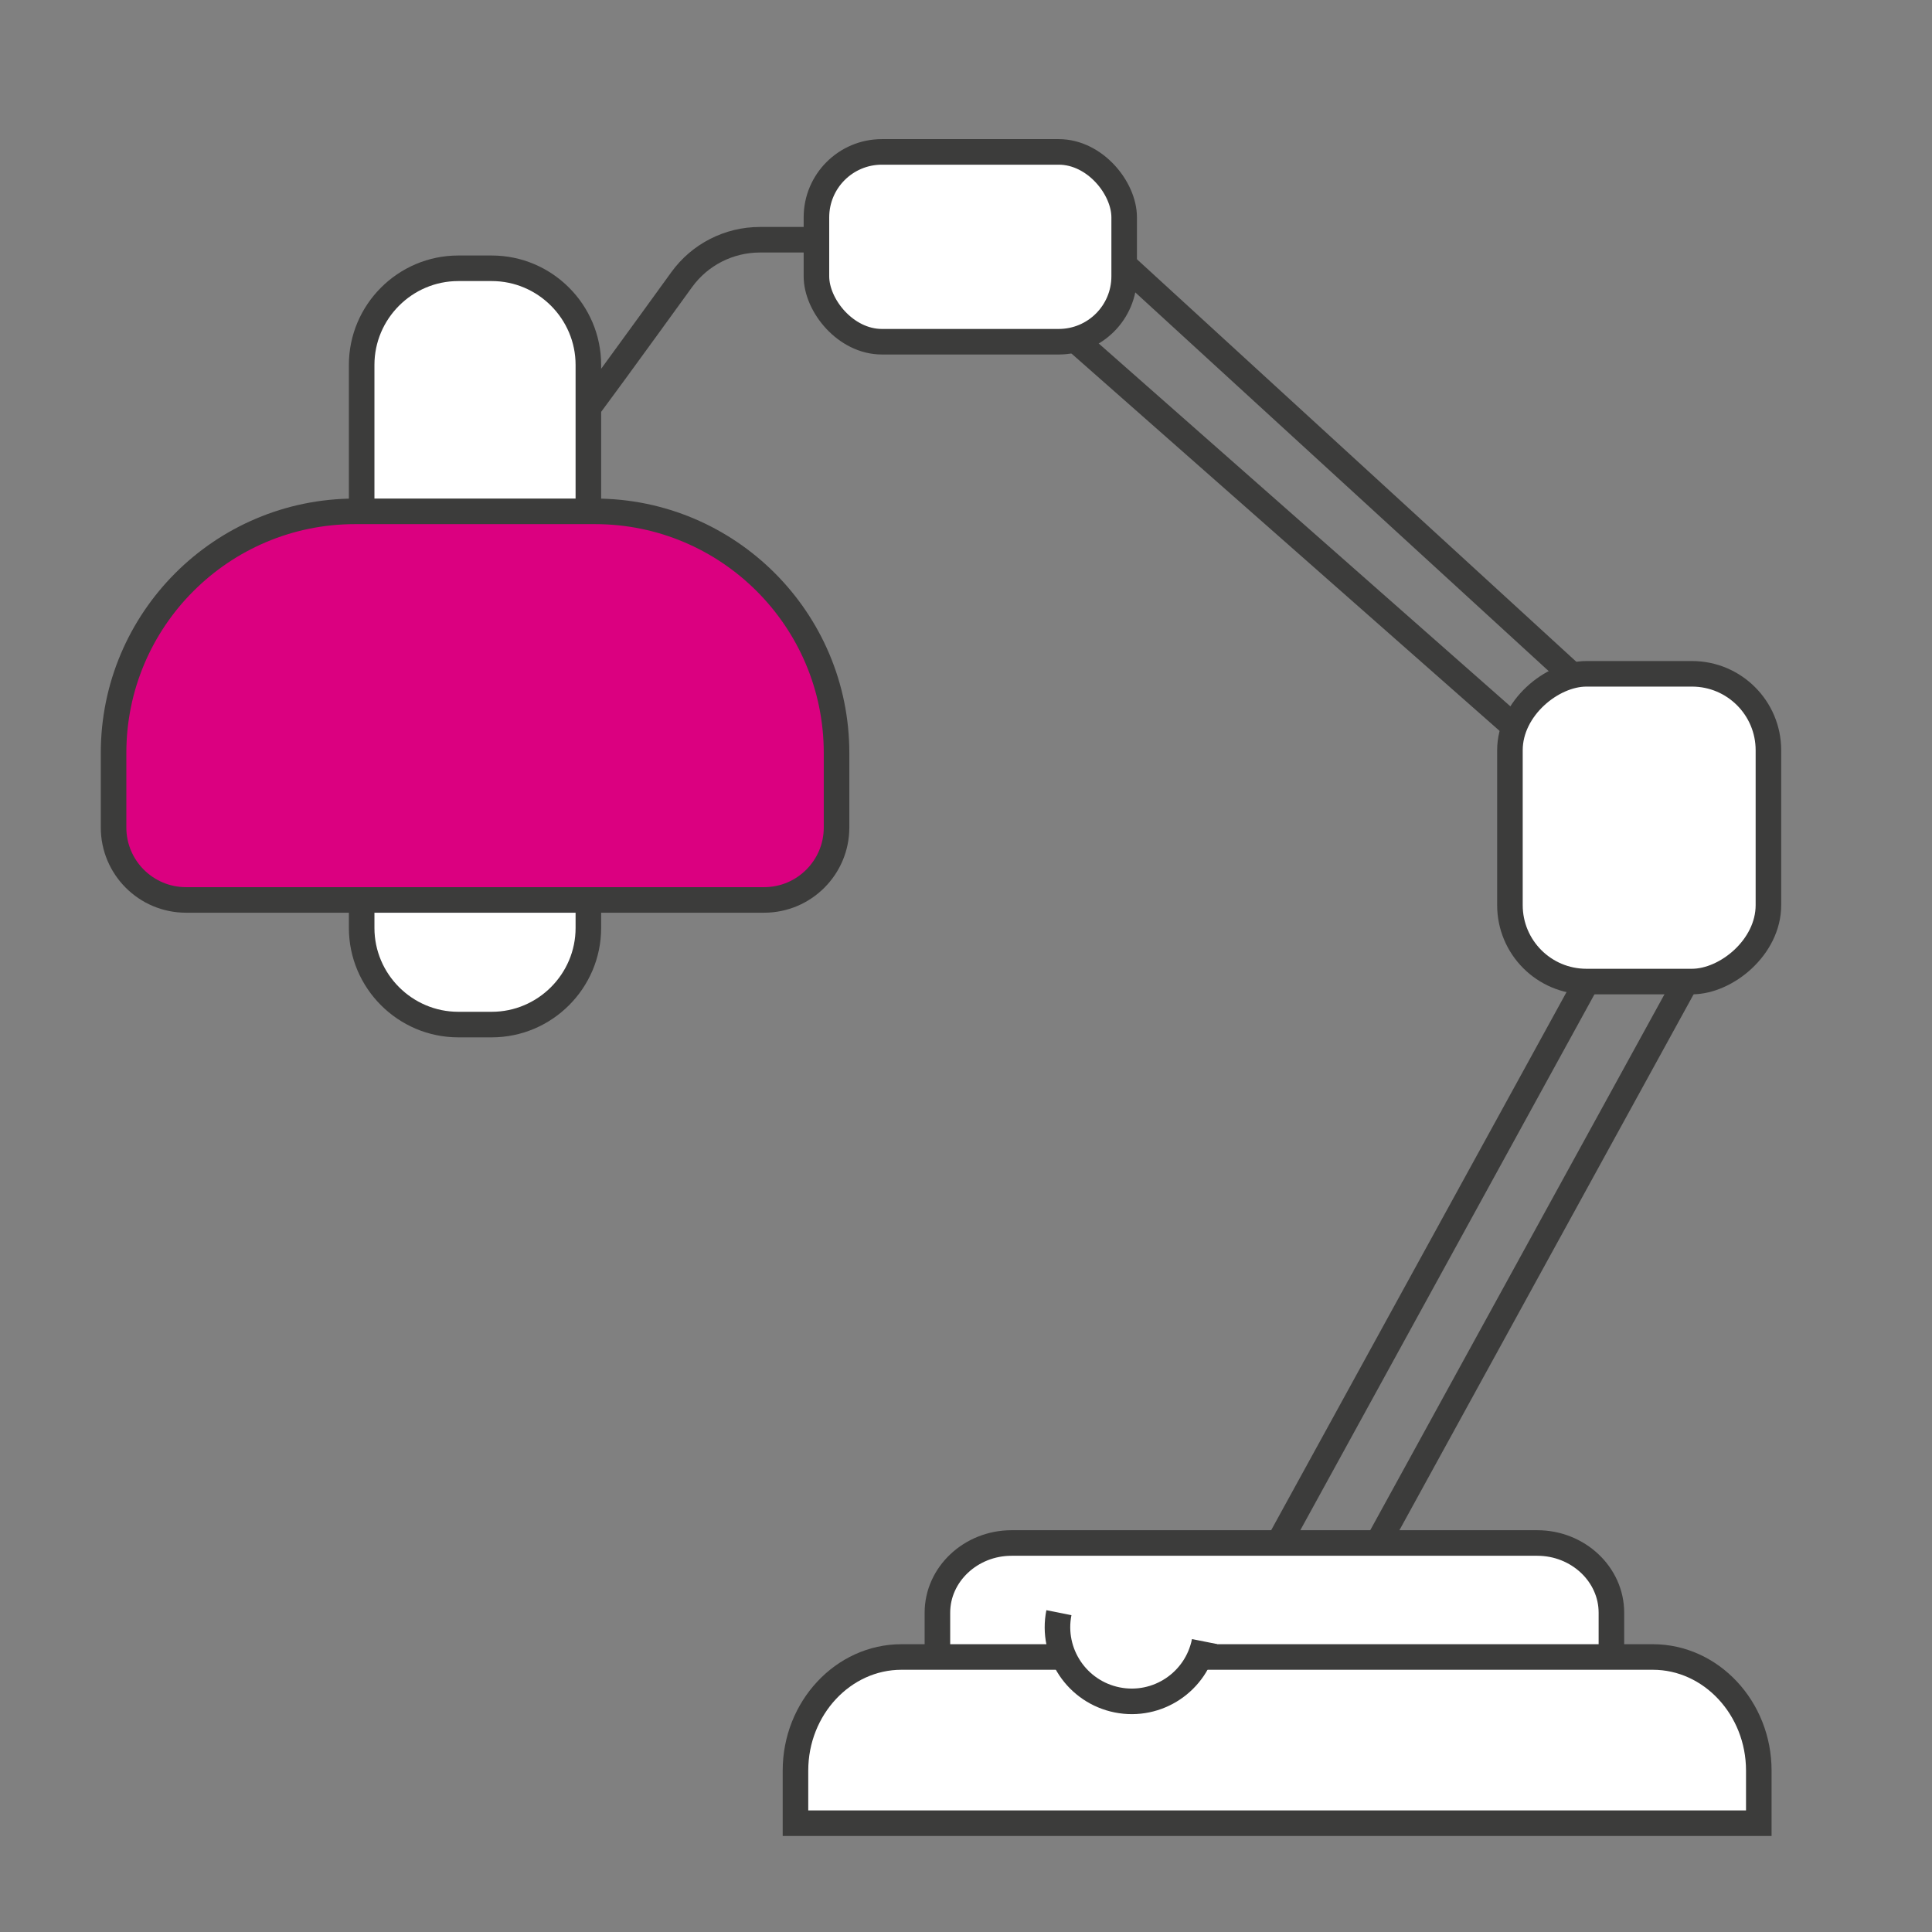
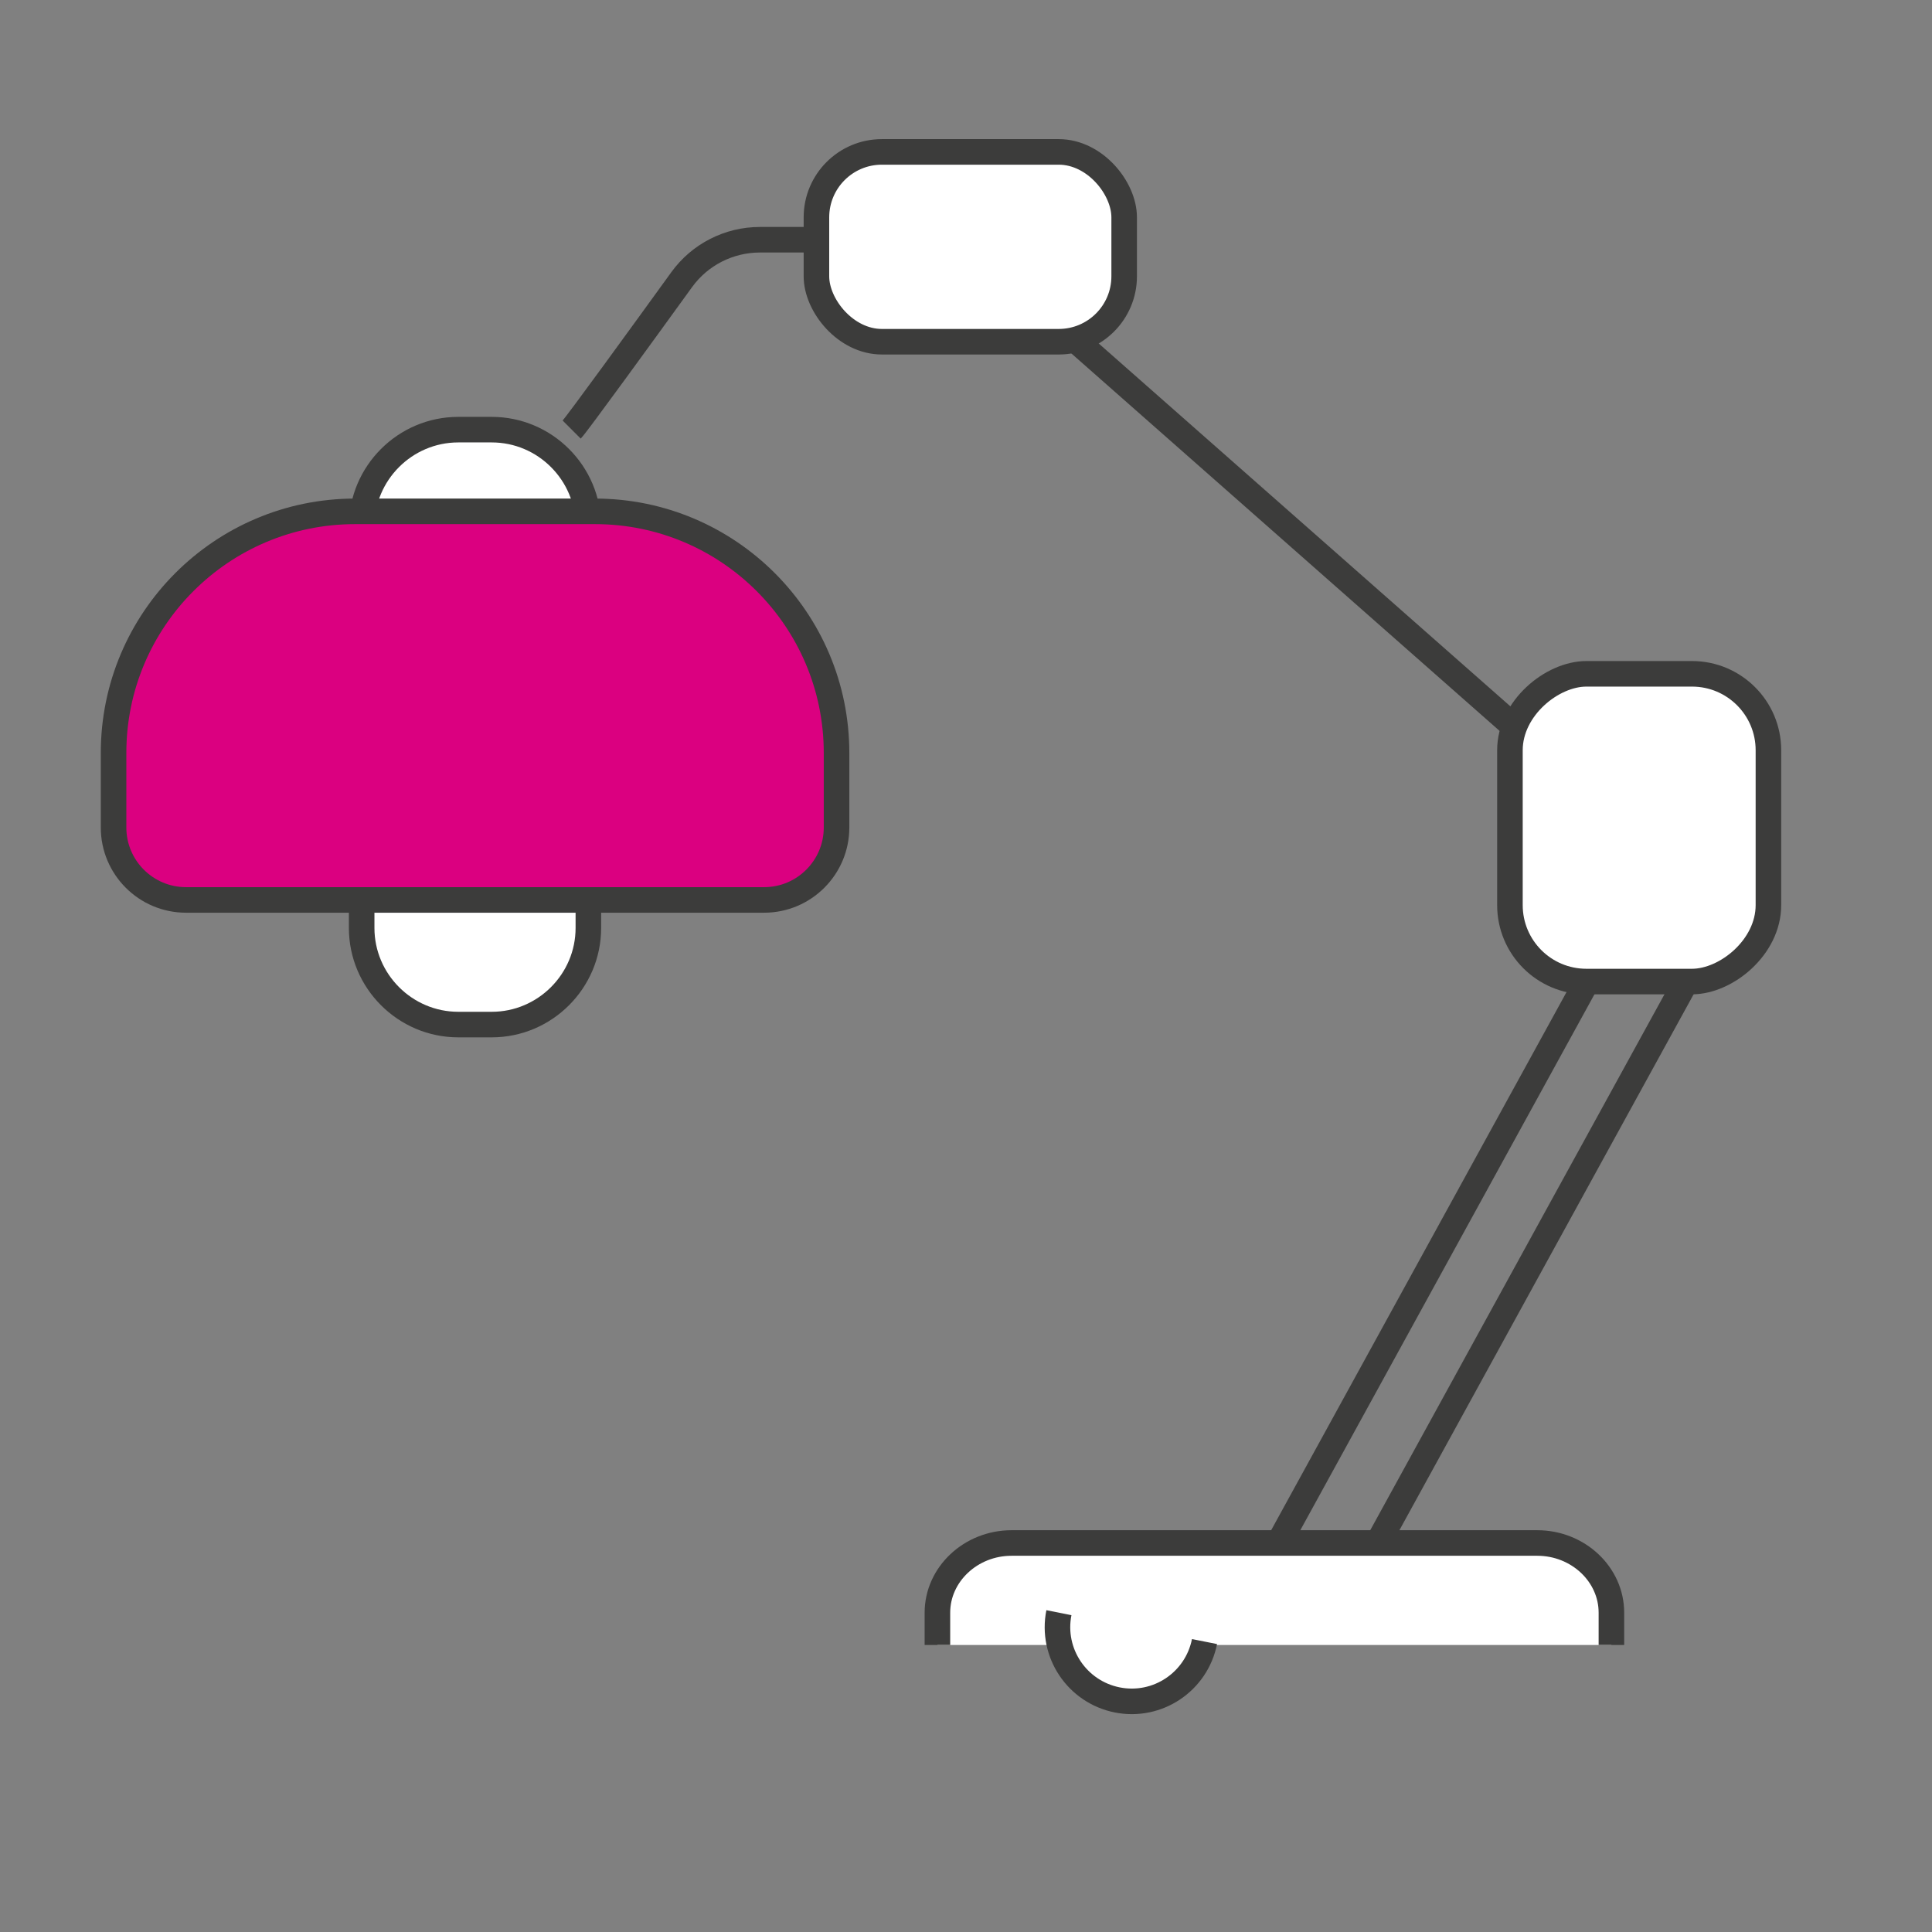
<svg xmlns="http://www.w3.org/2000/svg" id="Layer_2" data-name="Layer 2" viewBox="0 0 226.77 226.77">
  <rect x="0" y="0" width="226.77" height="226.77" fill="#808080" stroke="none" />
  <defs>
    <style>
      .cls-1 {
        stroke-width: 0px;
      }

      .cls-1, .cls-2 {
        fill: none;
      }

      .cls-3 {
        fill: #db0080;
      }

      .cls-3, .cls-2, .cls-4 {
        stroke: #3c3c3b;
        stroke-miterlimit: 10;
        stroke-width: 3px;
      }

      .cls-4 {
        fill: #fff;
      }
    </style>
  </defs>
  <rect class="cls-1" width="226.77" height="226.77" />
  <path class="cls-4" d="M69.06,104.99v3.93c0,6.24-5.1,11.34-11.34,11.34h-3.93c-6.24,0-11.34-5.1-11.34-11.34v-3.93" />
  <path class="cls-2" d="M67.1,50.42c.58-.58,8.31-11.23,12.91-17.59,2.13-2.95,5.55-4.69,9.18-4.69h6.17" />
-   <line class="cls-2" x1="131.62" y1="30.79" x2="184.39" y2="79.13" />
  <line class="cls-2" x1="126.38" y1="40.04" x2="177.5" y2="85.1" />
  <line class="cls-2" x1="199.79" y1="111.77" x2="161.54" y2="181.44" />
  <line class="cls-2" x1="188.15" y1="111.77" x2="149.91" y2="181.44" />
  <rect class="cls-4" x="95.83" y="17.83" width="36.12" height="22.28" rx="7.68" ry="7.68" />
  <rect class="cls-4" x="174.35" y="81.98" width="36.12" height="30.34" rx="8.97" ry="8.97" transform="translate(289.55 -95.26) rotate(90)" />
  <path class="cls-4" d="M110.03,193.08v-3.79c0-4.5,3.92-8.18,8.7-8.18h61.71c4.79,0,8.7,3.68,8.7,8.18v3.79" />
-   <path class="cls-4" d="M206.44,214v-6.18c0-7.33-5.6-13.33-12.44-13.33h-88.19c-6.84,0-12.44,6-12.44,13.33v6.18s114.39,0,113.06,0Z" />
-   <path class="cls-4" d="M42.45,61.77v-18.94c0-6.24,5.1-11.34,11.34-11.34h3.93c6.24,0,11.34,5.1,11.34,11.34v18.94" />
+   <path class="cls-4" d="M42.45,61.77c0-6.24,5.1-11.34,11.34-11.34h3.93c6.24,0,11.34,5.1,11.34,11.34v18.94" />
  <path class="cls-3" d="M41.68,60.02h28.16c15.64,0,28.35,12.7,28.35,28.35v8.76c0,4.69-3.81,8.5-8.5,8.5H21.83c-4.69,0-8.5-3.81-8.5-8.5v-8.76c0-15.64,12.7-28.35,28.35-28.35Z" />
  <path class="cls-4" d="M124.29,189.29c-.94,4.72,2.13,9.3,6.85,10.24,4.72.94,9.3-2.13,10.24-6.85" />
</svg>